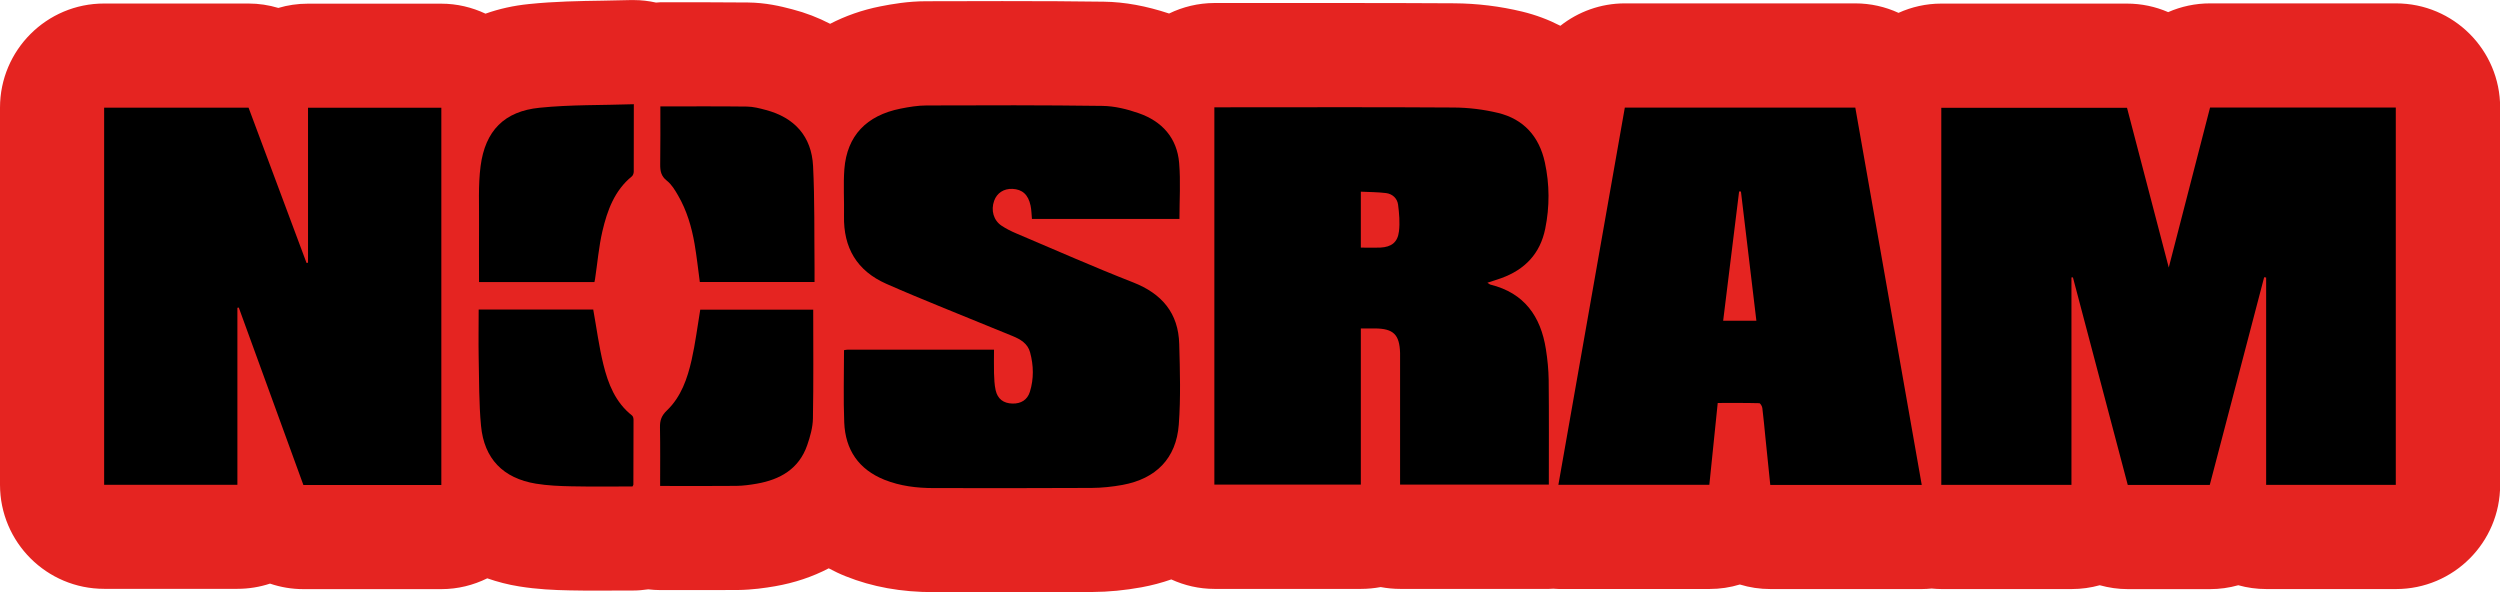
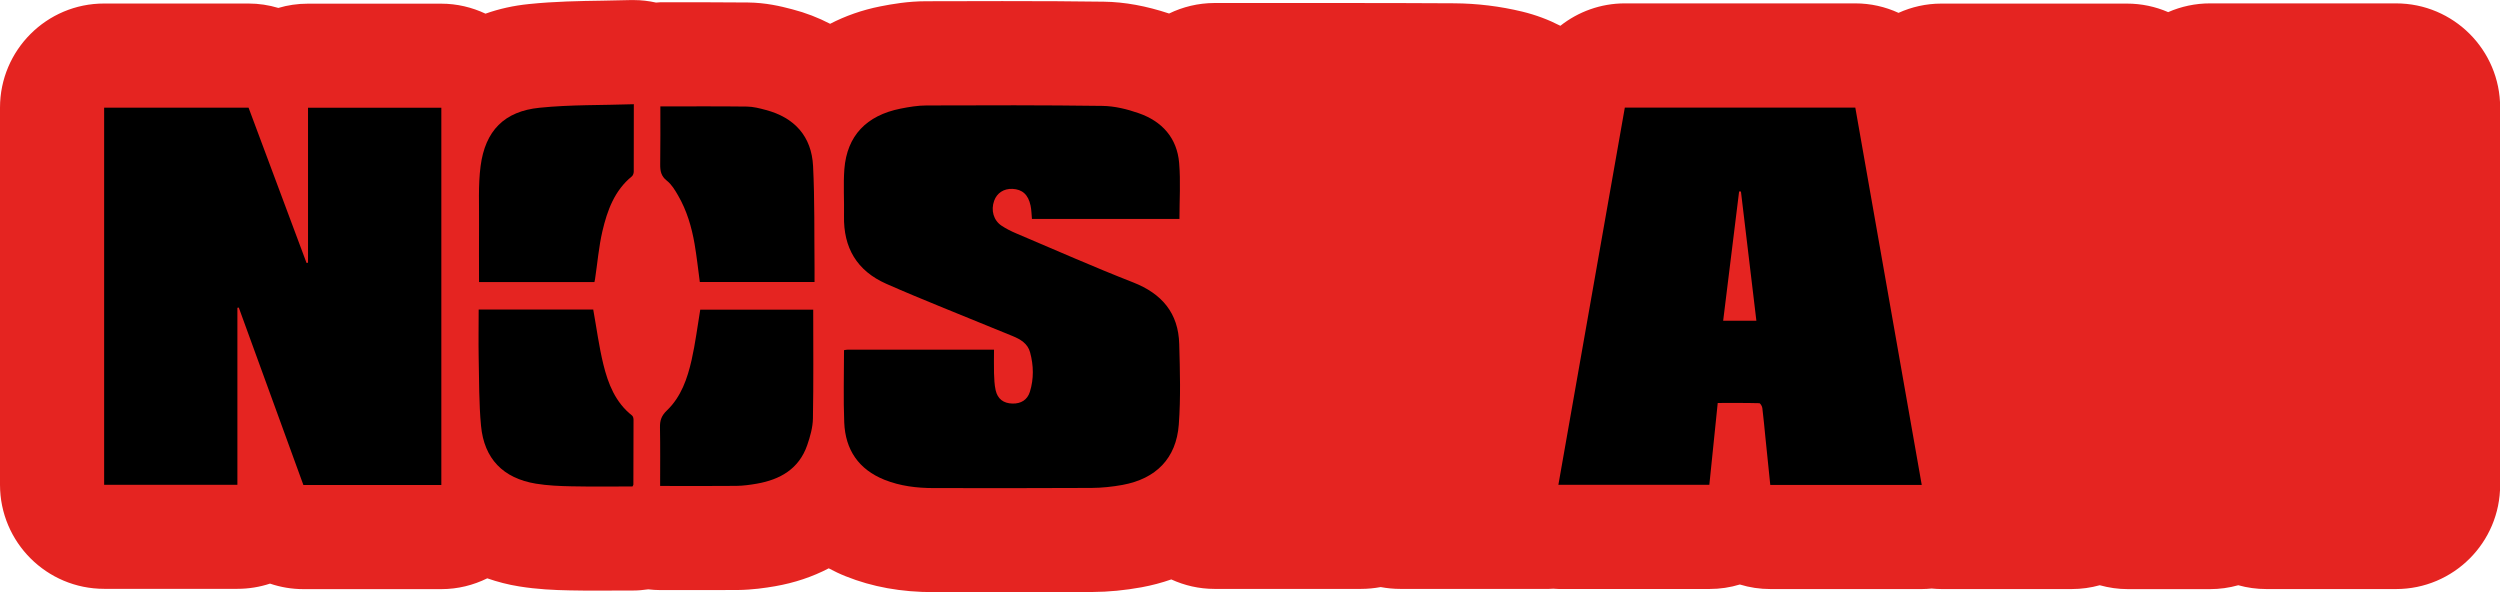
<svg xmlns="http://www.w3.org/2000/svg" id="Ebene_1" viewBox="0 0 340.16 80.58">
  <defs>
    <style>.cls-1{fill:#e52421;}.cls-2{fill:none;}</style>
  </defs>
  <path class="cls-2" d="M137.91,74.92c-2.94,0-10.86-.01-10.86-.01-3.72,0-6.95-.57-9.86-1.74-.54-.22-1.11-.49-1.8-.85-.83-.44-1.73-.65-2.64-.65s-1.8.21-2.62.64c-1.72.89-3.63,1.53-5.68,1.89-1.16.2-2.56.41-4.17.43-1.57.02-3.15.02-4.73.02h-5.72c-.29,0-.62-.03-.99-.07-.22-.02-.44-.04-.65-.04-.28,0-.57.02-.85.06-.44.07-.87.1-1.27.1h-4.88c-1.19.01-2.39,0-3.58-.02-1.89-.04-3.93-.12-6.06-.47-1.13-.18-2.27-.48-3.4-.87-.6-.21-1.23-.31-1.86-.31-.86,0-1.72.2-2.51.58-1.19.58-2.45.88-3.74.88h-18.77c-.93,0-1.85-.15-2.72-.45-.59-.2-1.2-.3-1.82-.3s-1.2.09-1.77.28c-.85.28-1.75.42-2.66.42H14.17c-4.69,0-8.5-3.82-8.5-8.5V14.65c0-4.69,3.81-8.5,8.5-8.5h19.65c.83,0,1.65.12,2.44.36.53.16,1.08.24,1.63.24s1.08-.08,1.6-.23c.78-.23,1.59-.35,2.42-.35h18.14c1.24,0,2.46.28,3.61.82.76.36,1.59.54,2.42.54.64,0,1.27-.11,1.89-.32,1.44-.51,2.99-.85,4.61-1.01,3.27-.33,6.46-.38,9.54-.43,1.34-.02,2.59-.04,3.85-.08h.27c.57,0,1.18.07,1.82.2.4.09.81.13,1.21.13.08,0,.15,0,.23,0,.13,0,.26-.01.38-.02h-.04s6.25,0,6.25,0c1.88,0,3.75,0,5.62.03,1.78.02,3.26.37,4.63.73,1.41.37,2.76.89,3.99,1.53.82.43,1.72.64,2.62.64s1.78-.21,2.59-.63c1.66-.85,3.45-1.47,5.33-1.85,1.37-.27,3.2-.59,5.16-.59,3.45-.01,6.9-.02,10.34-.02,5.3,0,9.67.03,13.73.08,2.23.03,4.58.47,7.17,1.33.58.19,1.19.29,1.79.29.85,0,1.69-.19,2.47-.56,1.17-.57,2.41-.85,3.68-.85h17.91c4.9-.01,9.8,0,14.7.03,2.68.02,5.36.35,7.95.97,1.35.32,2.67.82,3.92,1.46.82.42,1.71.63,2.59.63,1.25,0,2.49-.41,3.51-1.22,1.52-1.2,3.34-1.83,5.25-1.83h31.36c1.22,0,2.41.26,3.53.77.75.34,1.55.51,2.36.51s1.59-.17,2.33-.5c1.11-.5,2.28-.75,3.48-.75h25.27c1.17,0,2.3.23,3.36.69.72.31,1.48.46,2.25.46s1.55-.16,2.28-.48c1.08-.47,2.23-.72,3.42-.72h25.27c4.69,0,8.5,3.81,8.5,8.5v51.33c0,4.69-3.82,8.5-8.5,8.5h-17.64c-.78,0-1.55-.11-2.29-.31-.5-.14-1.01-.21-1.52-.21s-1.04.07-1.54.21c-.75.21-1.53.32-2.31.32h-11.16c-.78,0-1.56-.11-2.3-.32-.5-.14-1.02-.21-1.54-.21s-1.03.07-1.53.21c-.74.21-1.51.31-2.3.31h-17.71c-.28,0-.55-.02-.82-.04-.17-.02-.35-.02-.52-.02s-.34,0-.52.02c-.27.02-.53.05-.8.05h-20.61c-.85,0-1.7-.13-2.5-.37-.54-.17-1.11-.25-1.67-.25s-1.11.08-1.65.24c-.8.24-1.63.36-2.47.36h-20.6s-.37-.03-.37-.03c-.1,0-.2,0-.3,0-.08,0-.15,0-.23,0-.13,0-.26.01-.38.02h.03s-20.24,0-20.24,0c-.54,0-1.08-.05-1.6-.15-.35-.07-.7-.1-1.06-.1s-.71.03-1.06.1c-.53.1-1.07.15-1.62.15h-19.93c-1.21,0-2.4-.26-3.52-.78-.75-.34-1.55-.51-2.35-.51-.63,0-1.27.11-1.88.32-1.02.36-2.1.64-3.19.85-1.92.35-3.83.54-5.68.55-3.57.02-7.13.03-10.69.03Z" />
  <path class="cls-1" d="M325.98.46h-25.27c-2.01,0-3.94.42-5.7,1.19-1.73-.75-3.63-1.16-5.61-1.16h-25.27c-2.07,0-4.04.46-5.81,1.26-1.8-.83-3.8-1.29-5.89-1.29h-31.36c-3.28,0-6.34,1.14-8.76,3.05-1.61-.83-3.34-1.48-5.19-1.93-3.02-.73-6.13-1.11-9.24-1.13-4.92-.03-9.83-.04-14.75-.04h-17.91c-2.21.01-4.29.53-6.15,1.43-3.11-1.03-6.03-1.57-8.88-1.61-4.1-.06-8.49-.08-13.81-.08-3.45,0-6.91.01-10.36.02-2.45,0-4.63.38-6.25.7-2.47.49-4.75,1.3-6.82,2.37-1.59-.83-3.32-1.5-5.17-1.98-1.63-.43-3.58-.89-6-.92-1.9-.02-3.8-.03-5.7-.03h-6.24c-.19,0-.38.03-.58.04-.99-.22-2-.34-3.03-.34-.15,0-.31,0-.46,0-1.26.04-2.51.06-3.76.08-3.2.05-6.51.1-10.02.46-2.1.21-4.08.65-5.93,1.31-1.83-.86-3.87-1.36-6.03-1.36h-18.14c-1.4,0-2.75.2-4.02.58-1.3-.39-2.66-.6-4.07-.6H14.17C6.35.47,0,6.82,0,14.65v51.3c0,7.83,6.35,14.17,14.17,14.17h18.13c1.55,0,3.04-.25,4.44-.71,1.44.49,2.97.75,4.54.75h18.77c2.25,0,4.36-.54,6.25-1.47,1.38.48,2.82.86,4.34,1.1,2.47.4,4.76.5,6.86.54,1.23.03,2.47.03,3.7.03.84,0,4.09-.01,4.88-.01.72,0,1.43-.06,2.12-.16.54.06,1.08.1,1.64.1h5.73c1.6,0,3.19,0,4.79-.01,2.03-.02,3.79-.29,5.08-.51,2.66-.46,5.12-1.29,7.32-2.44.75.4,1.52.77,2.33,1.09,3.6,1.44,7.51,2.15,11.96,2.15,0,0,7.93.01,10.87.01,3.57,0,7.15,0,10.72-.03,2.18-.01,4.43-.23,6.68-.64,1.41-.26,2.76-.62,4.05-1.07,1.79.82,3.78,1.29,5.88,1.29h19.93c.92,0,1.81-.09,2.68-.25.86.16,1.75.25,2.66.25h20.24c.2,0,.39-.02.58-.03.24.01.48.04.73.04h20.54c1.43,0,2.81-.21,4.12-.61,1.32.41,2.72.62,4.17.62h20.61c.44,0,.88-.03,1.32-.07.44.04.89.07,1.34.07h17.71c1.32,0,2.61-.18,3.82-.52,1.23.34,2.51.53,3.83.53h11.16c1.33,0,2.62-.18,3.86-.53,1.21.34,2.5.52,3.82.52h17.64c7.83,0,14.17-6.34,14.17-14.17V14.63c0-7.83-6.34-14.17-14.17-14.17Z" />
-   <path d="M289.51,65.98c-2.5-9.48-4.98-18.86-7.46-28.24-.07,0-.13,0-.2.01v28.22h-17.71V14.67h25.27c1.86,7.13,3.74,14.3,5.68,21.73,1.92-7.43,3.77-14.59,5.62-21.77h25.27v51.34h-17.64v-28.21c-.09-.01-.18-.02-.27-.04-2.47,9.42-4.94,18.84-7.4,28.26h-11.16Z" />
  <path d="M60.05,65.99h-18.77c-2.93-8.05-5.86-16.1-8.79-24.14-.06,0-.12.02-.19.03v24.08H14.17V14.65h19.65c2.63,7.04,5.26,14.09,7.89,21.13l.2-.04V14.66h18.14v51.33Z" />
-   <path d="M165.23,14.6c.75,0,1.4,0,2.06,0,10.17,0,20.33-.04,30.5.03,2.01.01,4.07.26,6.02.73,3.51.84,5.62,3.21,6.39,6.74.65,3,.66,6.01.05,9.02-.69,3.41-2.78,5.57-5.99,6.73-.58.21-1.18.39-1.88.62.21.13.31.23.43.26,4.59,1.14,6.83,4.31,7.53,8.78.22,1.39.36,2.8.38,4.2.05,4.72.02,9.44.02,14.23h-20.24v-1.01c0-5.29,0-10.57,0-15.86,0-.34,0-.69,0-1.03-.07-2.53-.91-3.34-3.45-3.35-.59,0-1.18,0-1.89,0v21.25h-19.93V14.6ZM185.16,33.69c.96,0,1.8.03,2.64,0,1.53-.08,2.37-.71,2.55-2.22.14-1.19.03-2.42-.12-3.61-.11-.87-.77-1.48-1.64-1.59-1.13-.14-2.27-.13-3.43-.19v7.61Z" />
  <path d="M261.48,65.98h-20.61c-.22-2.17-.44-4.31-.66-6.45-.14-1.34-.25-2.68-.42-4.01-.03-.25-.27-.66-.42-.66-1.87-.05-3.74-.03-5.65-.03-.39,3.76-.76,7.42-1.14,11.13h-20.54c3.01-17.11,6.02-34.2,9.04-51.32h31.36c3.01,17.07,6.02,34.16,9.04,51.34ZM236.88,26.06c-.08,0-.17,0-.25-.01-.72,5.85-1.44,11.69-2.17,17.59h4.52c-.71-5.9-1.4-11.74-2.1-17.58Z" />
  <path d="M114.86,47.64c.21-.03.33-.06.45-.06,6.6,0,13.2,0,19.94,0,0,1.08-.03,2.13,0,3.18.03.78.05,1.57.22,2.33.27,1.2,1.07,1.79,2.29,1.82,1.16.03,2.03-.5,2.37-1.6.55-1.77.51-3.58.03-5.36-.32-1.21-1.32-1.79-2.37-2.22-3.23-1.33-6.48-2.63-9.71-3.96-2.51-1.03-5.02-2.06-7.5-3.16-3.99-1.77-5.83-4.9-5.74-9.24.04-2.13-.11-4.27.05-6.38.36-4.51,2.99-7.28,7.65-8.21,1.16-.23,2.35-.43,3.53-.43,7.98-.03,15.96-.05,23.93.06,1.65.02,3.36.44,4.93.99,3.18,1.1,5.23,3.37,5.51,6.79.21,2.5.04,5.04.04,7.6h-20.07c-.06-.61-.06-1.23-.19-1.83-.32-1.49-1.13-2.2-2.46-2.26-1.18-.05-2.11.56-2.49,1.61-.47,1.3-.09,2.68,1.02,3.41.62.41,1.3.75,1.99,1.04,5.29,2.24,10.54,4.57,15.89,6.66,3.93,1.54,6.17,4.18,6.28,8.4.1,3.65.21,7.33-.06,10.96-.35,4.59-3.09,7.36-7.66,8.2-1.38.25-2.79.4-4.19.41-7.16.04-14.33.03-21.49.02-2.3,0-4.55-.27-6.71-1.13-3.51-1.41-5.32-4.08-5.47-7.79-.13-3.25-.03-6.5-.03-9.84Z" />
  <path d="M80.72,42.13c.46,2.54.78,5.02,1.37,7.43.65,2.66,1.64,5.19,3.91,6.98.14.11.2.38.2.58,0,2.94,0,5.88-.02,8.82,0,.05-.05.11-.12.25-2.74,0-5.51.04-8.29-.02-1.62-.03-3.26-.1-4.85-.36-4.46-.73-7.05-3.39-7.47-7.88-.29-3.07-.25-6.18-.32-9.27-.04-2.15,0-4.31,0-6.54h15.59Z" />
  <path d="M110.65,42.13c0,5,.05,9.9-.04,14.81-.02,1.22-.38,2.48-.78,3.64-1.12,3.22-3.67,4.67-6.85,5.23-.92.16-1.86.29-2.79.3-3.43.04-6.86.01-10.37.01,0-2.67.03-5.32-.02-7.96-.02-.95.2-1.61.95-2.32,1.93-1.85,2.79-4.35,3.36-6.89.5-2.22.78-4.48,1.17-6.82h15.37Z" />
  <path d="M89.85,14.48c3.97,0,7.87-.03,11.77.02.86.01,1.73.23,2.57.46,3.91,1.03,6.24,3.59,6.44,7.64.23,4.62.15,9.25.2,13.87,0,.62,0,1.24,0,1.9h-15.61c-.23-1.73-.42-3.46-.71-5.17-.4-2.32-1.06-4.56-2.25-6.61-.42-.72-.88-1.5-1.52-2-.8-.63-.92-1.33-.91-2.24.04-2.65.02-5.3.02-7.87Z" />
  <path d="M86.24,14.17c0,3.24,0,6.21-.01,9.18,0,.22-.1.51-.25.64-2.37,1.93-3.35,4.64-4.01,7.45-.5,2.15-.68,4.37-1.01,6.56-.02.12-.05.24-.08.38h-15.7c0-2.64-.02-5.23,0-7.81.03-2.65-.13-5.34.21-7.96.63-4.82,3.22-7.47,8.03-7.95,4.21-.43,8.48-.33,12.81-.48Z" />
</svg>